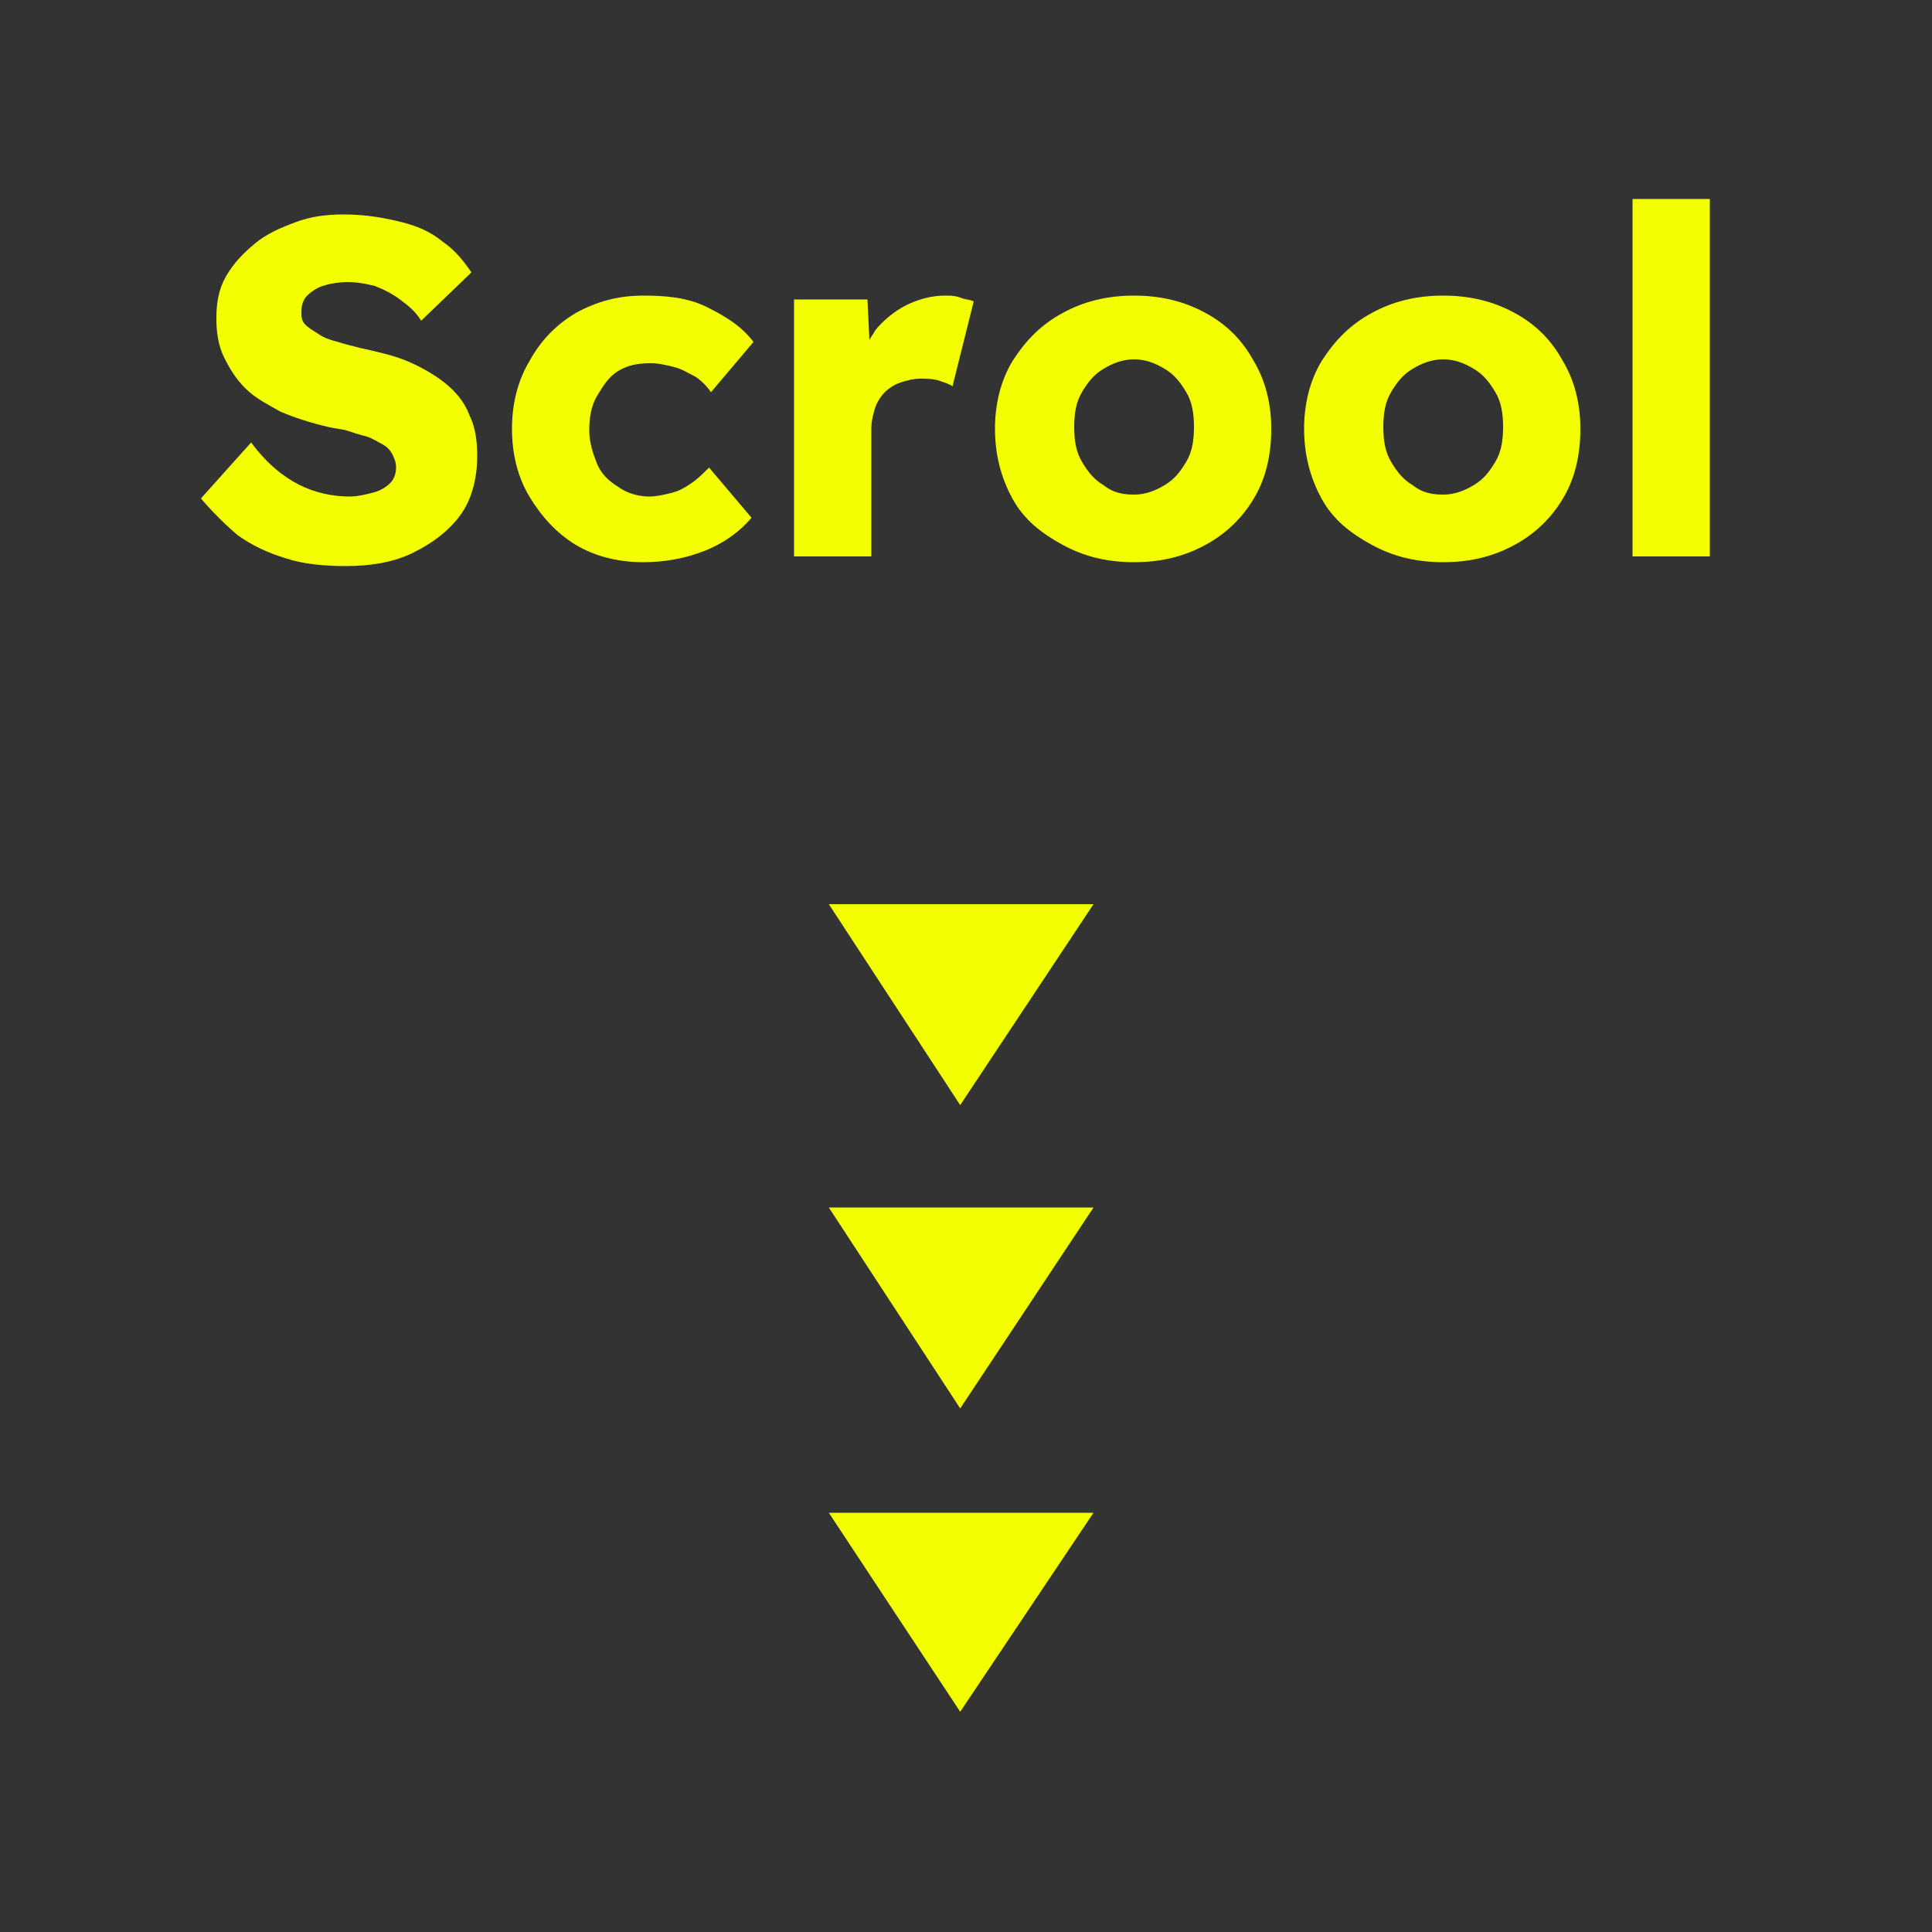
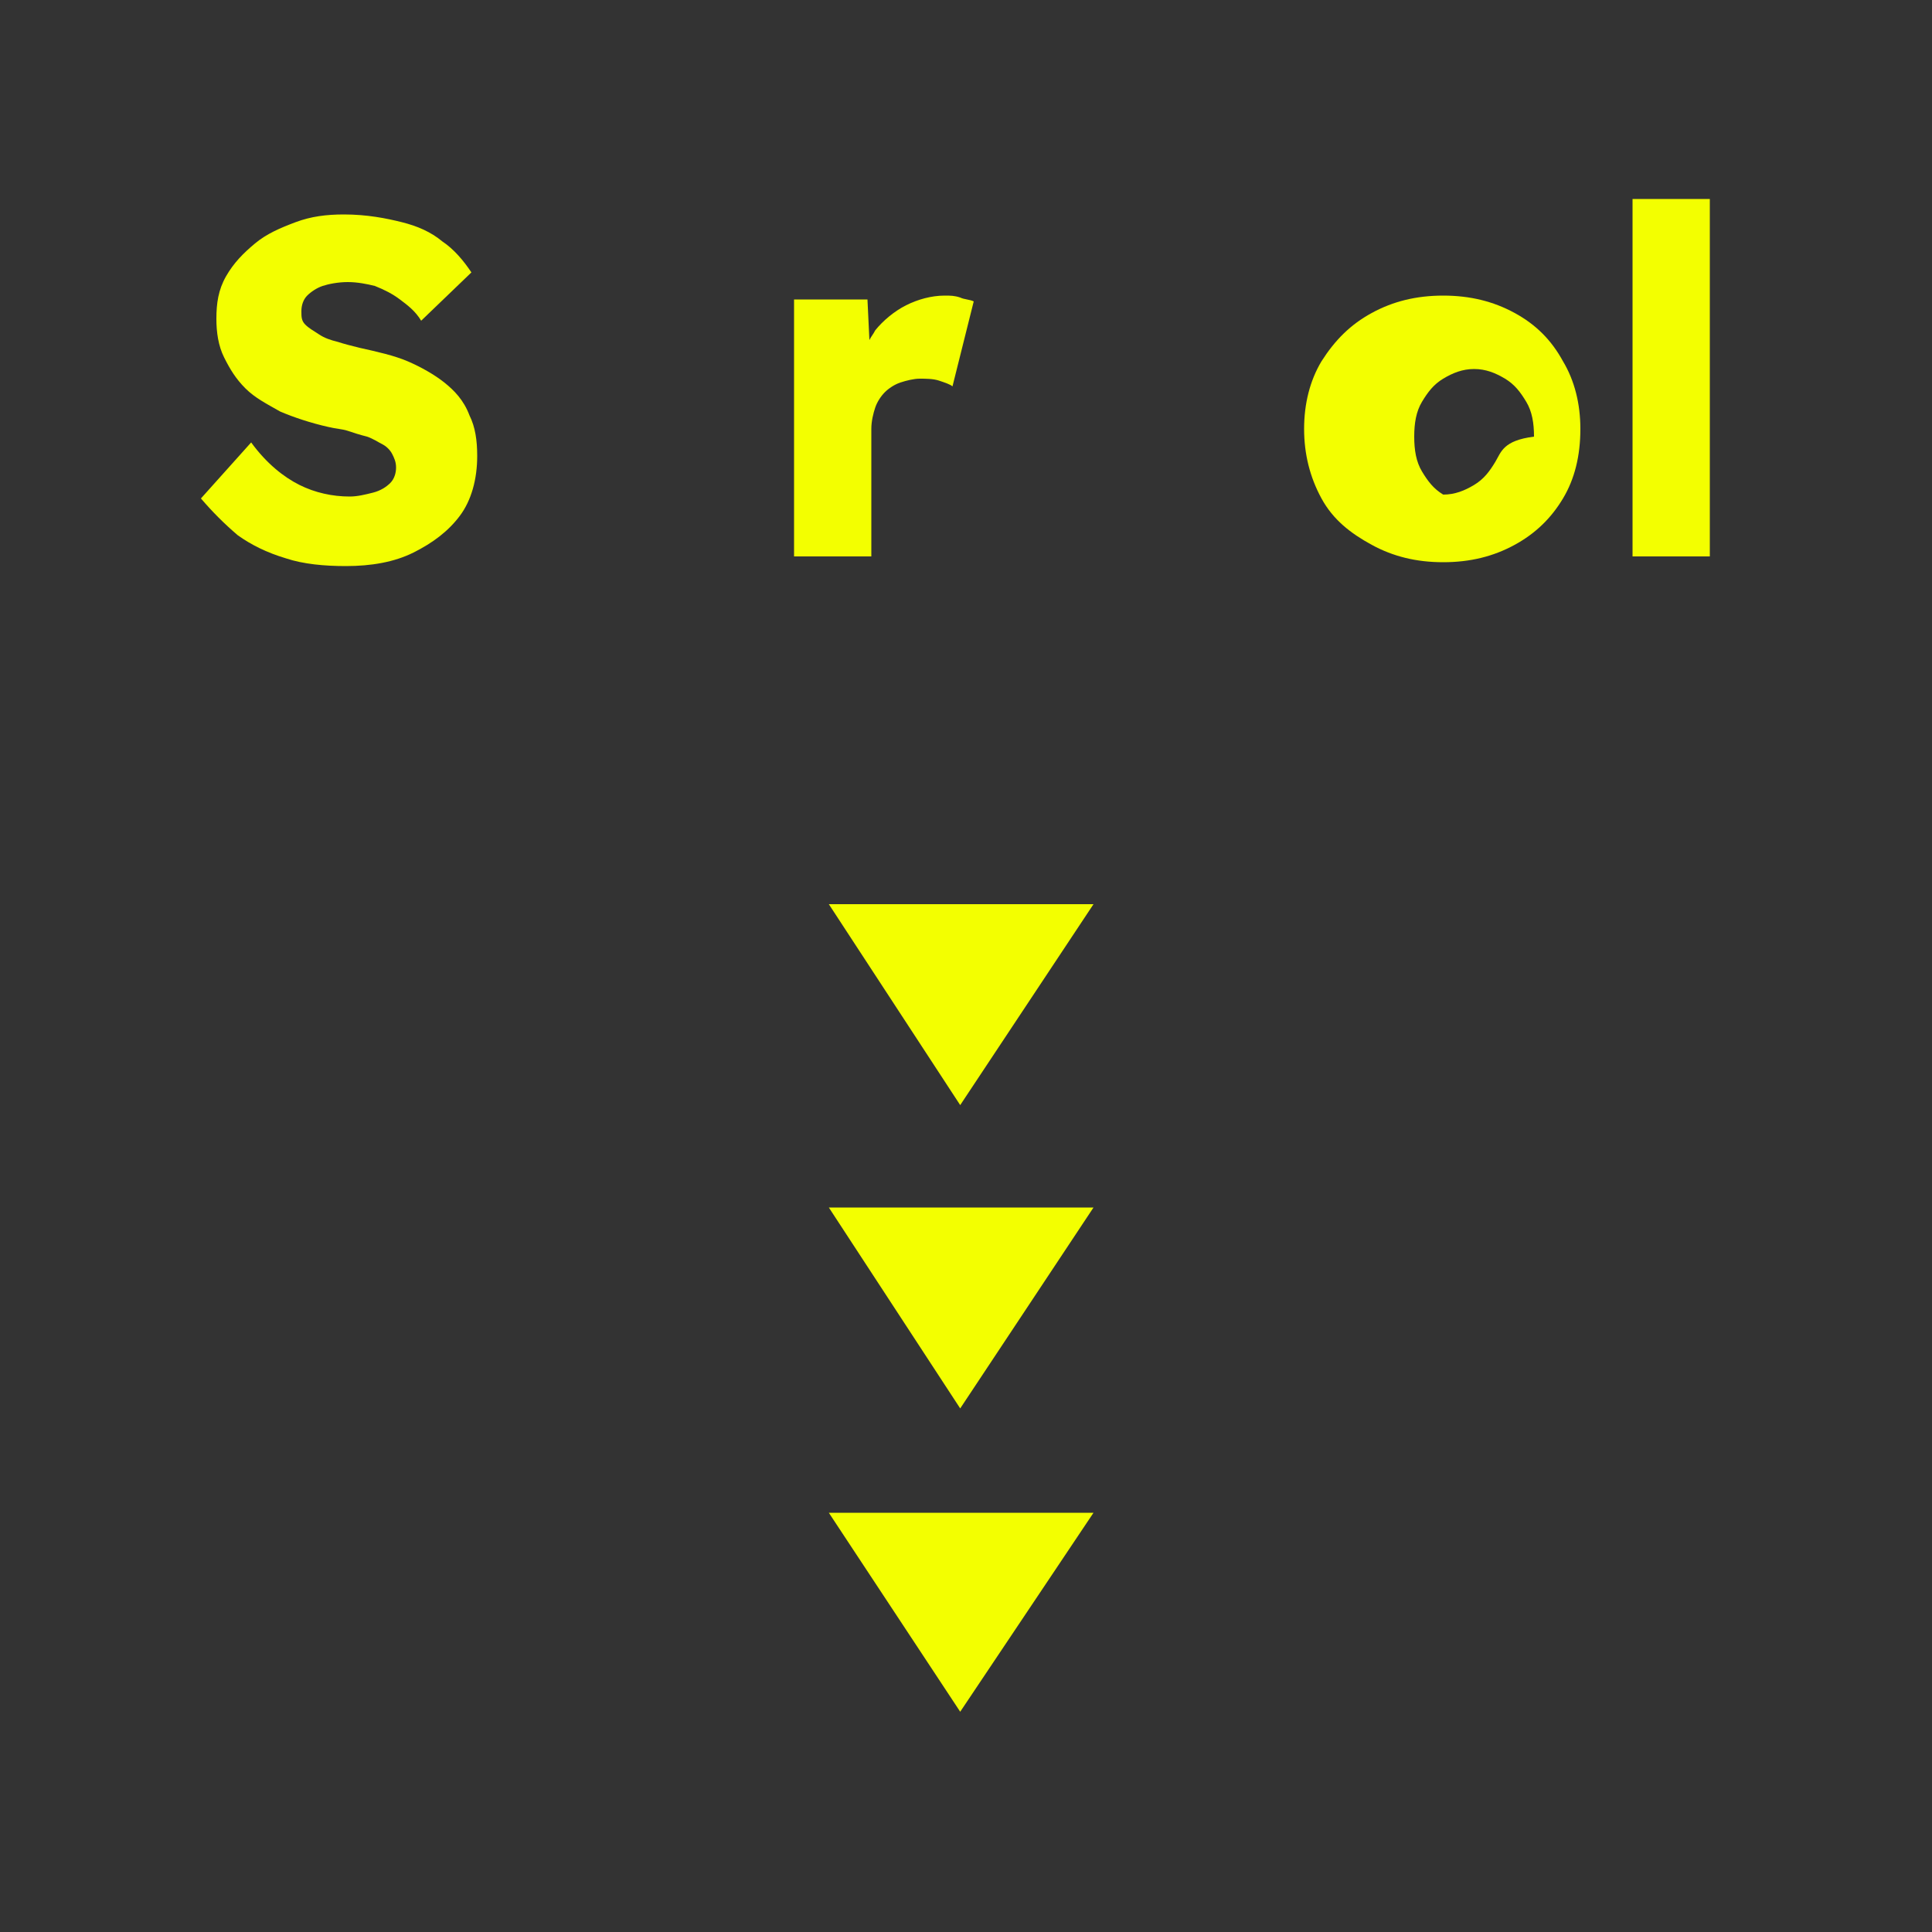
<svg xmlns="http://www.w3.org/2000/svg" version="1.1" id="レイヤー_1" x="0px" y="0px" viewBox="0 0 100 100" style="enable-background:new 0 0 100 100;" xml:space="preserve">
  <rect x="0" y="0" width="100" height="100" fill="#333333" stroke="none" />
  <style type="text/css">
	.st0{fill:#F3FF00;}
</style>
  <g>
    <path class="st0" d="M23,19.8c-0.5-0.4-1.2-0.8-1.9-1.1s-1.6-0.5-2.5-0.7c-0.4-0.1-0.8-0.2-1.1-0.3c-0.4-0.1-0.7-0.2-1-0.4   c-0.3-0.2-0.5-0.3-0.7-0.5c-0.2-0.2-0.2-0.4-0.2-0.7c0-0.3,0.1-0.6,0.3-0.8c0.2-0.2,0.5-0.4,0.8-0.5s0.8-0.2,1.3-0.2   c0.5,0,1,0.1,1.4,0.2c0.5,0.2,0.9,0.4,1.3,0.7c0.4,0.3,0.8,0.6,1.1,1.1l2.6-2.5c-0.4-0.6-0.9-1.2-1.5-1.6c-0.6-0.5-1.3-0.8-2.1-1   c-0.8-0.2-1.8-0.4-3-0.4c-0.9,0-1.7,0.1-2.5,0.4c-0.8,0.3-1.5,0.6-2.1,1.1c-0.6,0.5-1.1,1-1.5,1.7c-0.4,0.7-0.5,1.4-0.5,2.2   c0,0.7,0.1,1.4,0.4,2s0.6,1.1,1.1,1.6s1.1,0.8,1.8,1.2c0.7,0.3,1.6,0.6,2.5,0.8c0.4,0.1,0.7,0.1,1,0.2s0.6,0.2,1,0.3   c0.3,0.1,0.6,0.3,0.8,0.4c0.2,0.1,0.4,0.3,0.5,0.5c0.1,0.2,0.2,0.4,0.2,0.7c0,0.3-0.1,0.6-0.3,0.8c-0.2,0.2-0.5,0.4-0.9,0.5   c-0.4,0.1-0.8,0.2-1.2,0.2c-0.9,0-1.8-0.2-2.6-0.6c-0.8-0.4-1.7-1.1-2.5-2.2l-2.6,2.9c0.6,0.7,1.2,1.3,1.9,1.9   c0.7,0.5,1.5,0.9,2.5,1.2c0.9,0.3,2,0.4,3.1,0.4c1.3,0,2.5-0.2,3.5-0.7s1.8-1.1,2.4-1.9c0.6-0.8,0.9-1.9,0.9-3.1   c0-0.8-0.1-1.5-0.4-2.1C24,20.7,23.5,20.2,23,19.8z" />
-     <path class="st0" d="M32,19.2c0.5-0.3,1-0.4,1.7-0.4c0.4,0,0.8,0.1,1.2,0.2c0.4,0.1,0.7,0.3,1.1,0.5c0.3,0.2,0.6,0.5,0.8,0.8   l2.2-2.6c-0.6-0.8-1.4-1.3-2.4-1.8s-2.1-0.6-3.3-0.6c-1.3,0-2.4,0.3-3.5,0.9c-1,0.6-1.8,1.4-2.4,2.5c-0.6,1-0.9,2.2-0.9,3.5   c0,1.3,0.3,2.5,0.9,3.5s1.4,1.9,2.4,2.5c1,0.6,2.2,0.9,3.5,0.9c1.1,0,2.2-0.2,3.2-0.6s1.8-1,2.4-1.7l-2.2-2.6   c-0.3,0.3-0.6,0.6-0.9,0.8c-0.3,0.2-0.6,0.4-1,0.5s-0.8,0.2-1.2,0.2c-0.6,0-1.2-0.2-1.6-0.5c-0.5-0.3-0.9-0.7-1.1-1.2   s-0.4-1.1-0.4-1.7c0-0.7,0.1-1.3,0.4-1.8S31.5,19.5,32,19.2z" />
    <path class="st0" d="M45.1,22.2c0-0.4,0.1-0.8,0.2-1.1s0.3-0.6,0.5-0.8c0.2-0.2,0.5-0.4,0.8-0.5s0.7-0.2,1-0.2c0.3,0,0.7,0,1,0.1   c0.3,0.1,0.6,0.2,0.7,0.3l1.1-4.4c-0.2-0.1-0.5-0.1-0.7-0.2c-0.3-0.1-0.5-0.1-0.8-0.1c-0.7,0-1.4,0.2-2,0.5   c-0.6,0.3-1.2,0.8-1.6,1.3c-0.1,0.2-0.2,0.3-0.3,0.5l-0.1-2.1h-3.8v13.3h4V22.2z" />
-     <path class="st0" d="M62.4,16.2c-1.1-0.6-2.3-0.9-3.7-0.9s-2.6,0.3-3.7,0.9c-1.1,0.6-1.9,1.4-2.6,2.5c-0.6,1-0.9,2.2-0.9,3.5   c0,1.3,0.3,2.5,0.9,3.6s1.5,1.8,2.6,2.4c1.1,0.6,2.3,0.9,3.7,0.9s2.6-0.3,3.7-0.9c1.1-0.6,1.9-1.4,2.5-2.4s0.9-2.2,0.9-3.6   c0-1.3-0.3-2.5-0.9-3.5C64.3,17.6,63.5,16.8,62.4,16.2z M61.4,23.9c-0.3,0.5-0.6,0.9-1.1,1.2c-0.5,0.3-1,0.5-1.6,0.5   s-1.1-0.1-1.6-0.5c-0.5-0.3-0.8-0.7-1.1-1.2c-0.3-0.5-0.4-1.1-0.4-1.8c0-0.7,0.1-1.3,0.4-1.8c0.3-0.5,0.6-0.9,1.1-1.2   c0.5-0.3,1-0.5,1.6-0.5s1.1,0.2,1.6,0.5s0.8,0.7,1.1,1.2c0.3,0.5,0.4,1.1,0.4,1.8C61.8,22.8,61.7,23.4,61.4,23.9z" />
-     <path class="st0" d="M78.4,16.2c-1.1-0.6-2.3-0.9-3.7-0.9c-1.4,0-2.6,0.3-3.7,0.9c-1.1,0.6-1.9,1.4-2.6,2.5c-0.6,1-0.9,2.2-0.9,3.5   c0,1.3,0.3,2.5,0.9,3.6s1.5,1.8,2.6,2.4c1.1,0.6,2.3,0.9,3.7,0.9c1.4,0,2.6-0.3,3.7-0.9c1.1-0.6,1.9-1.4,2.5-2.4   c0.6-1,0.9-2.2,0.9-3.6c0-1.3-0.3-2.5-0.9-3.5C80.3,17.6,79.5,16.8,78.4,16.2z M77.4,23.9c-0.3,0.5-0.6,0.9-1.1,1.2   c-0.5,0.3-1,0.5-1.6,0.5c-0.6,0-1.1-0.1-1.6-0.5c-0.5-0.3-0.8-0.7-1.1-1.2s-0.4-1.1-0.4-1.8c0-0.7,0.1-1.3,0.4-1.8s0.6-0.9,1.1-1.2   c0.5-0.3,1-0.5,1.6-0.5c0.6,0,1.1,0.2,1.6,0.5s0.8,0.7,1.1,1.2s0.4,1.1,0.4,1.8C77.8,22.8,77.7,23.4,77.4,23.9z" />
+     <path class="st0" d="M78.4,16.2c-1.1-0.6-2.3-0.9-3.7-0.9c-1.4,0-2.6,0.3-3.7,0.9c-1.1,0.6-1.9,1.4-2.6,2.5c-0.6,1-0.9,2.2-0.9,3.5   c0,1.3,0.3,2.5,0.9,3.6s1.5,1.8,2.6,2.4c1.1,0.6,2.3,0.9,3.7,0.9c1.4,0,2.6-0.3,3.7-0.9c1.1-0.6,1.9-1.4,2.5-2.4   c0.6-1,0.9-2.2,0.9-3.6c0-1.3-0.3-2.5-0.9-3.5C80.3,17.6,79.5,16.8,78.4,16.2z M77.4,23.9c-0.3,0.5-0.6,0.9-1.1,1.2   c-0.5,0.3-1,0.5-1.6,0.5c-0.5-0.3-0.8-0.7-1.1-1.2s-0.4-1.1-0.4-1.8c0-0.7,0.1-1.3,0.4-1.8s0.6-0.9,1.1-1.2   c0.5-0.3,1-0.5,1.6-0.5c0.6,0,1.1,0.2,1.6,0.5s0.8,0.7,1.1,1.2s0.4,1.1,0.4,1.8C77.8,22.8,77.7,23.4,77.4,23.9z" />
    <rect x="84.5" y="10.3" class="st0" width="4" height="18.5" />
    <polygon class="st0" points="49.7,57.2 56.6,46.8 42.9,46.8  " />
    <polygon class="st0" points="49.7,72.9 56.6,62.5 42.9,62.5  " />
    <polygon class="st0" points="49.7,88.6 56.6,78.3 42.9,78.3  " />
  </g>
</svg>